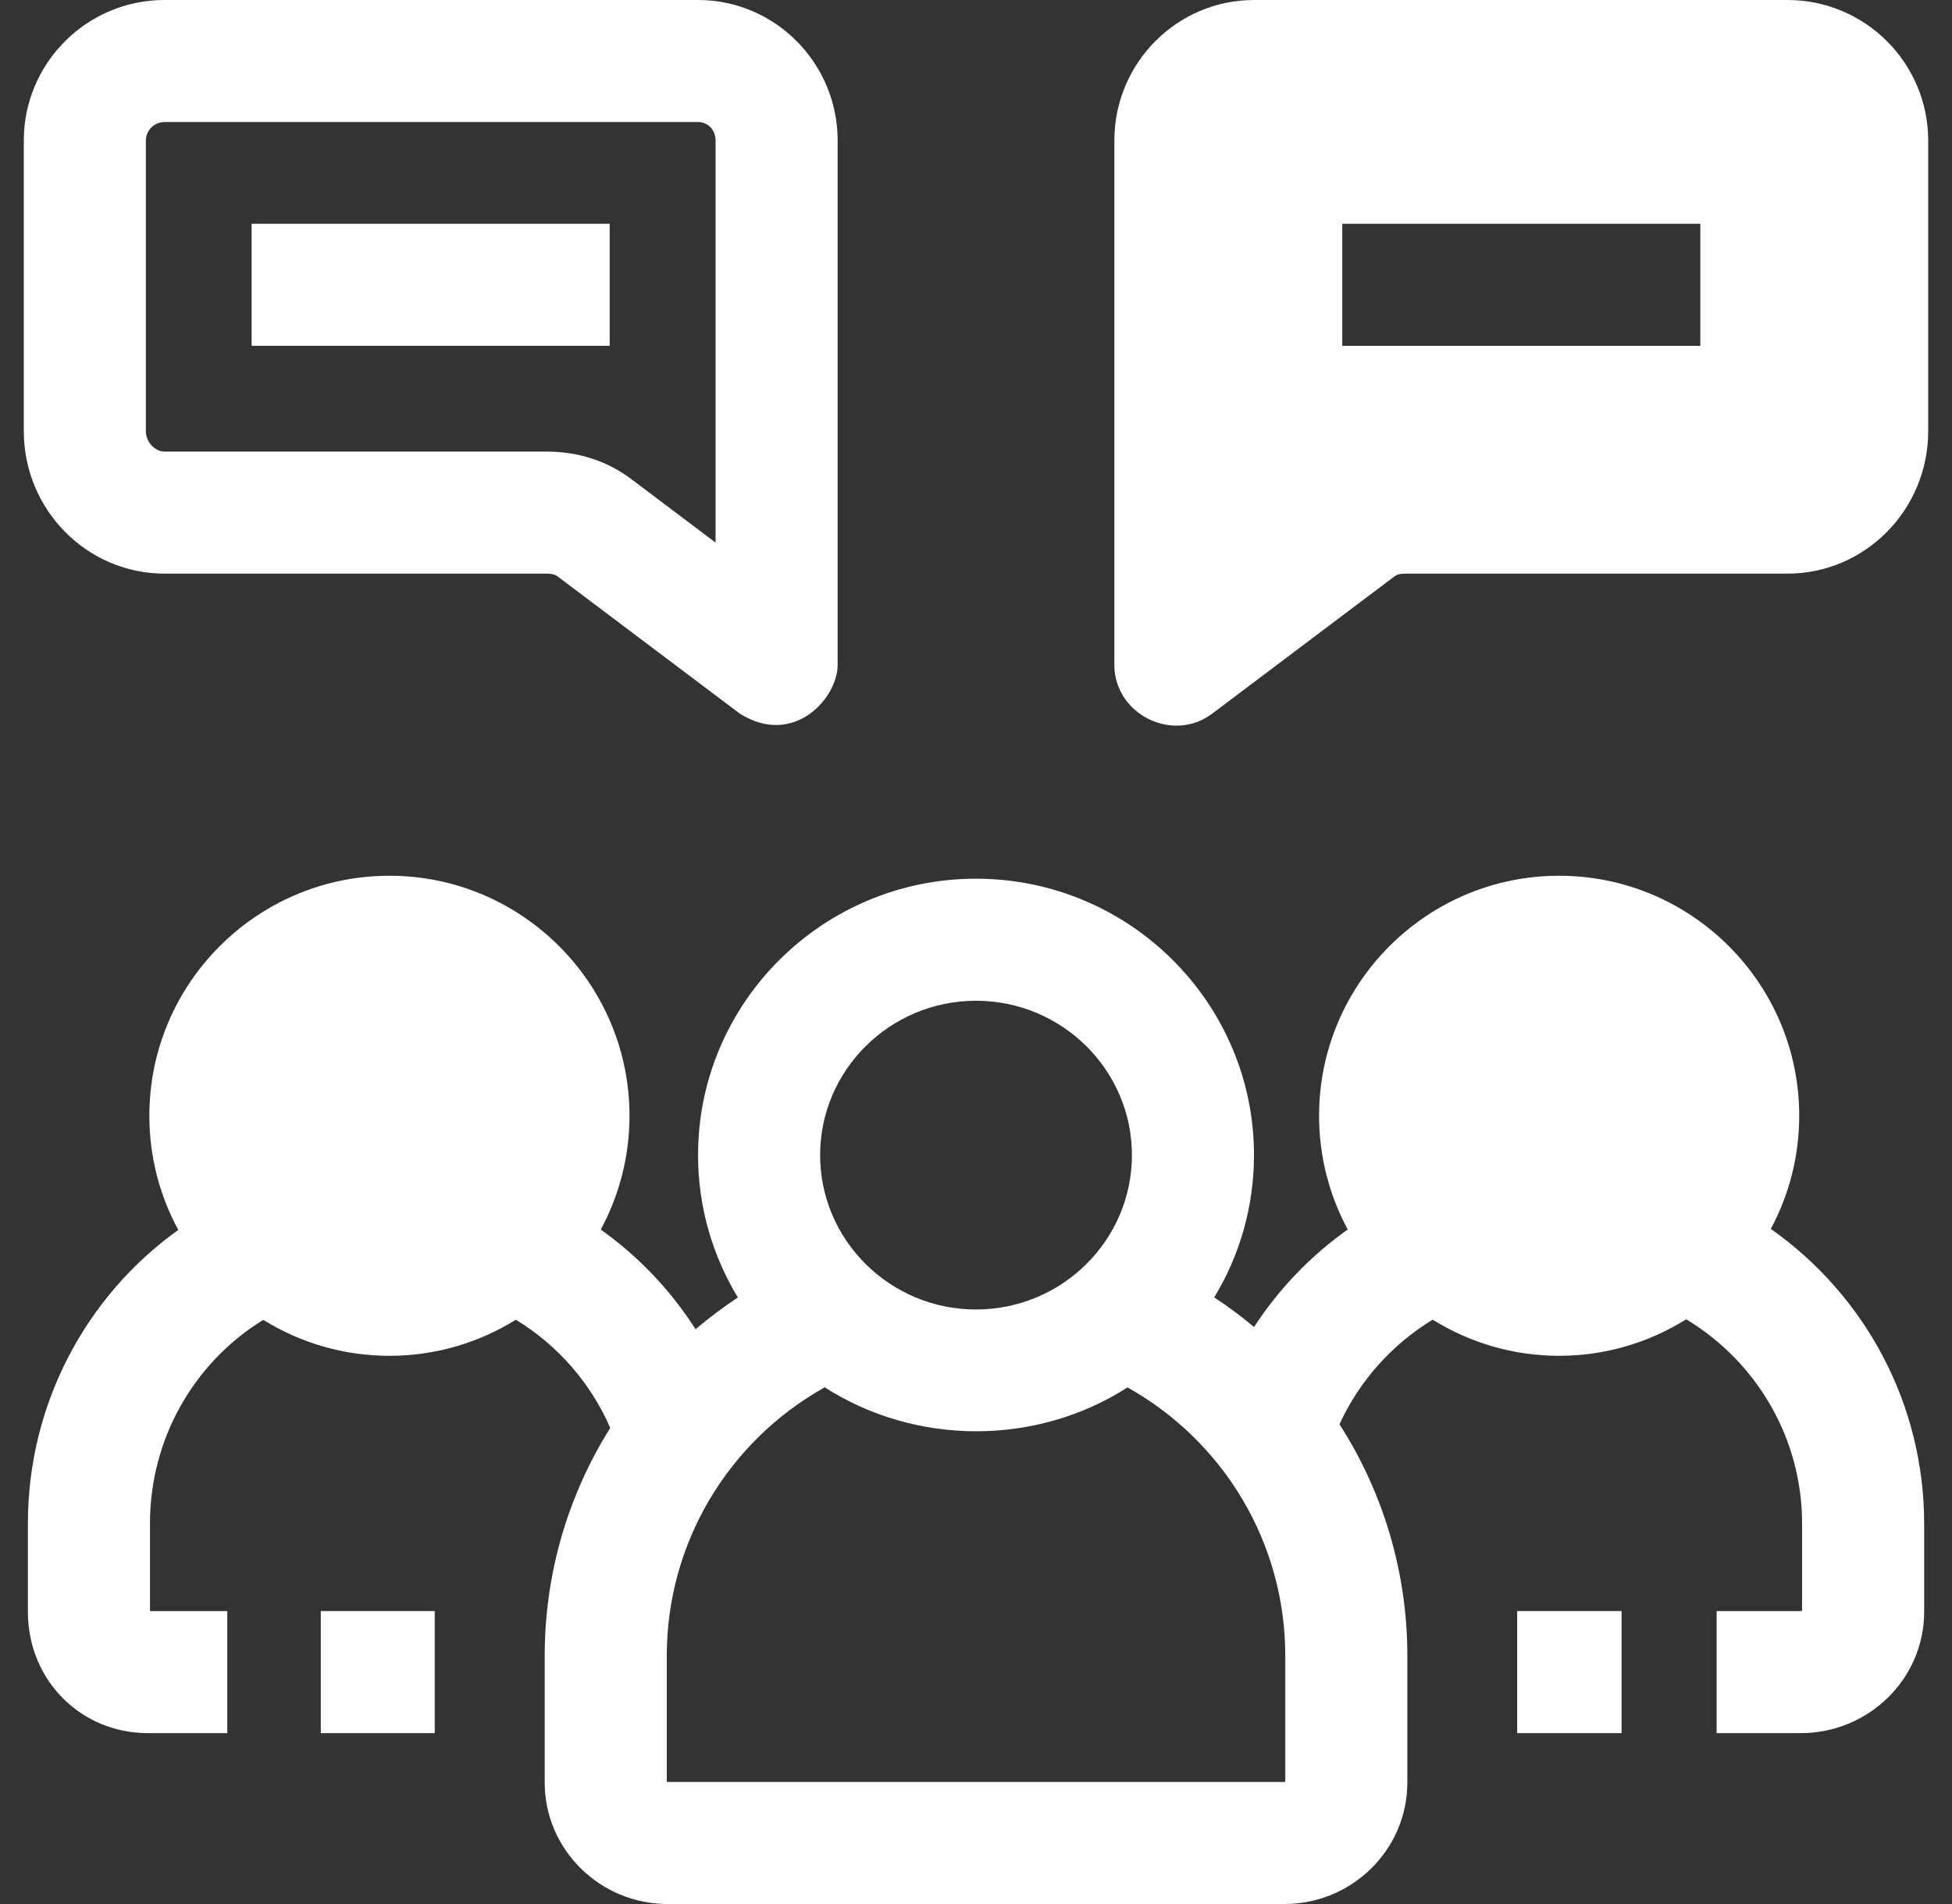
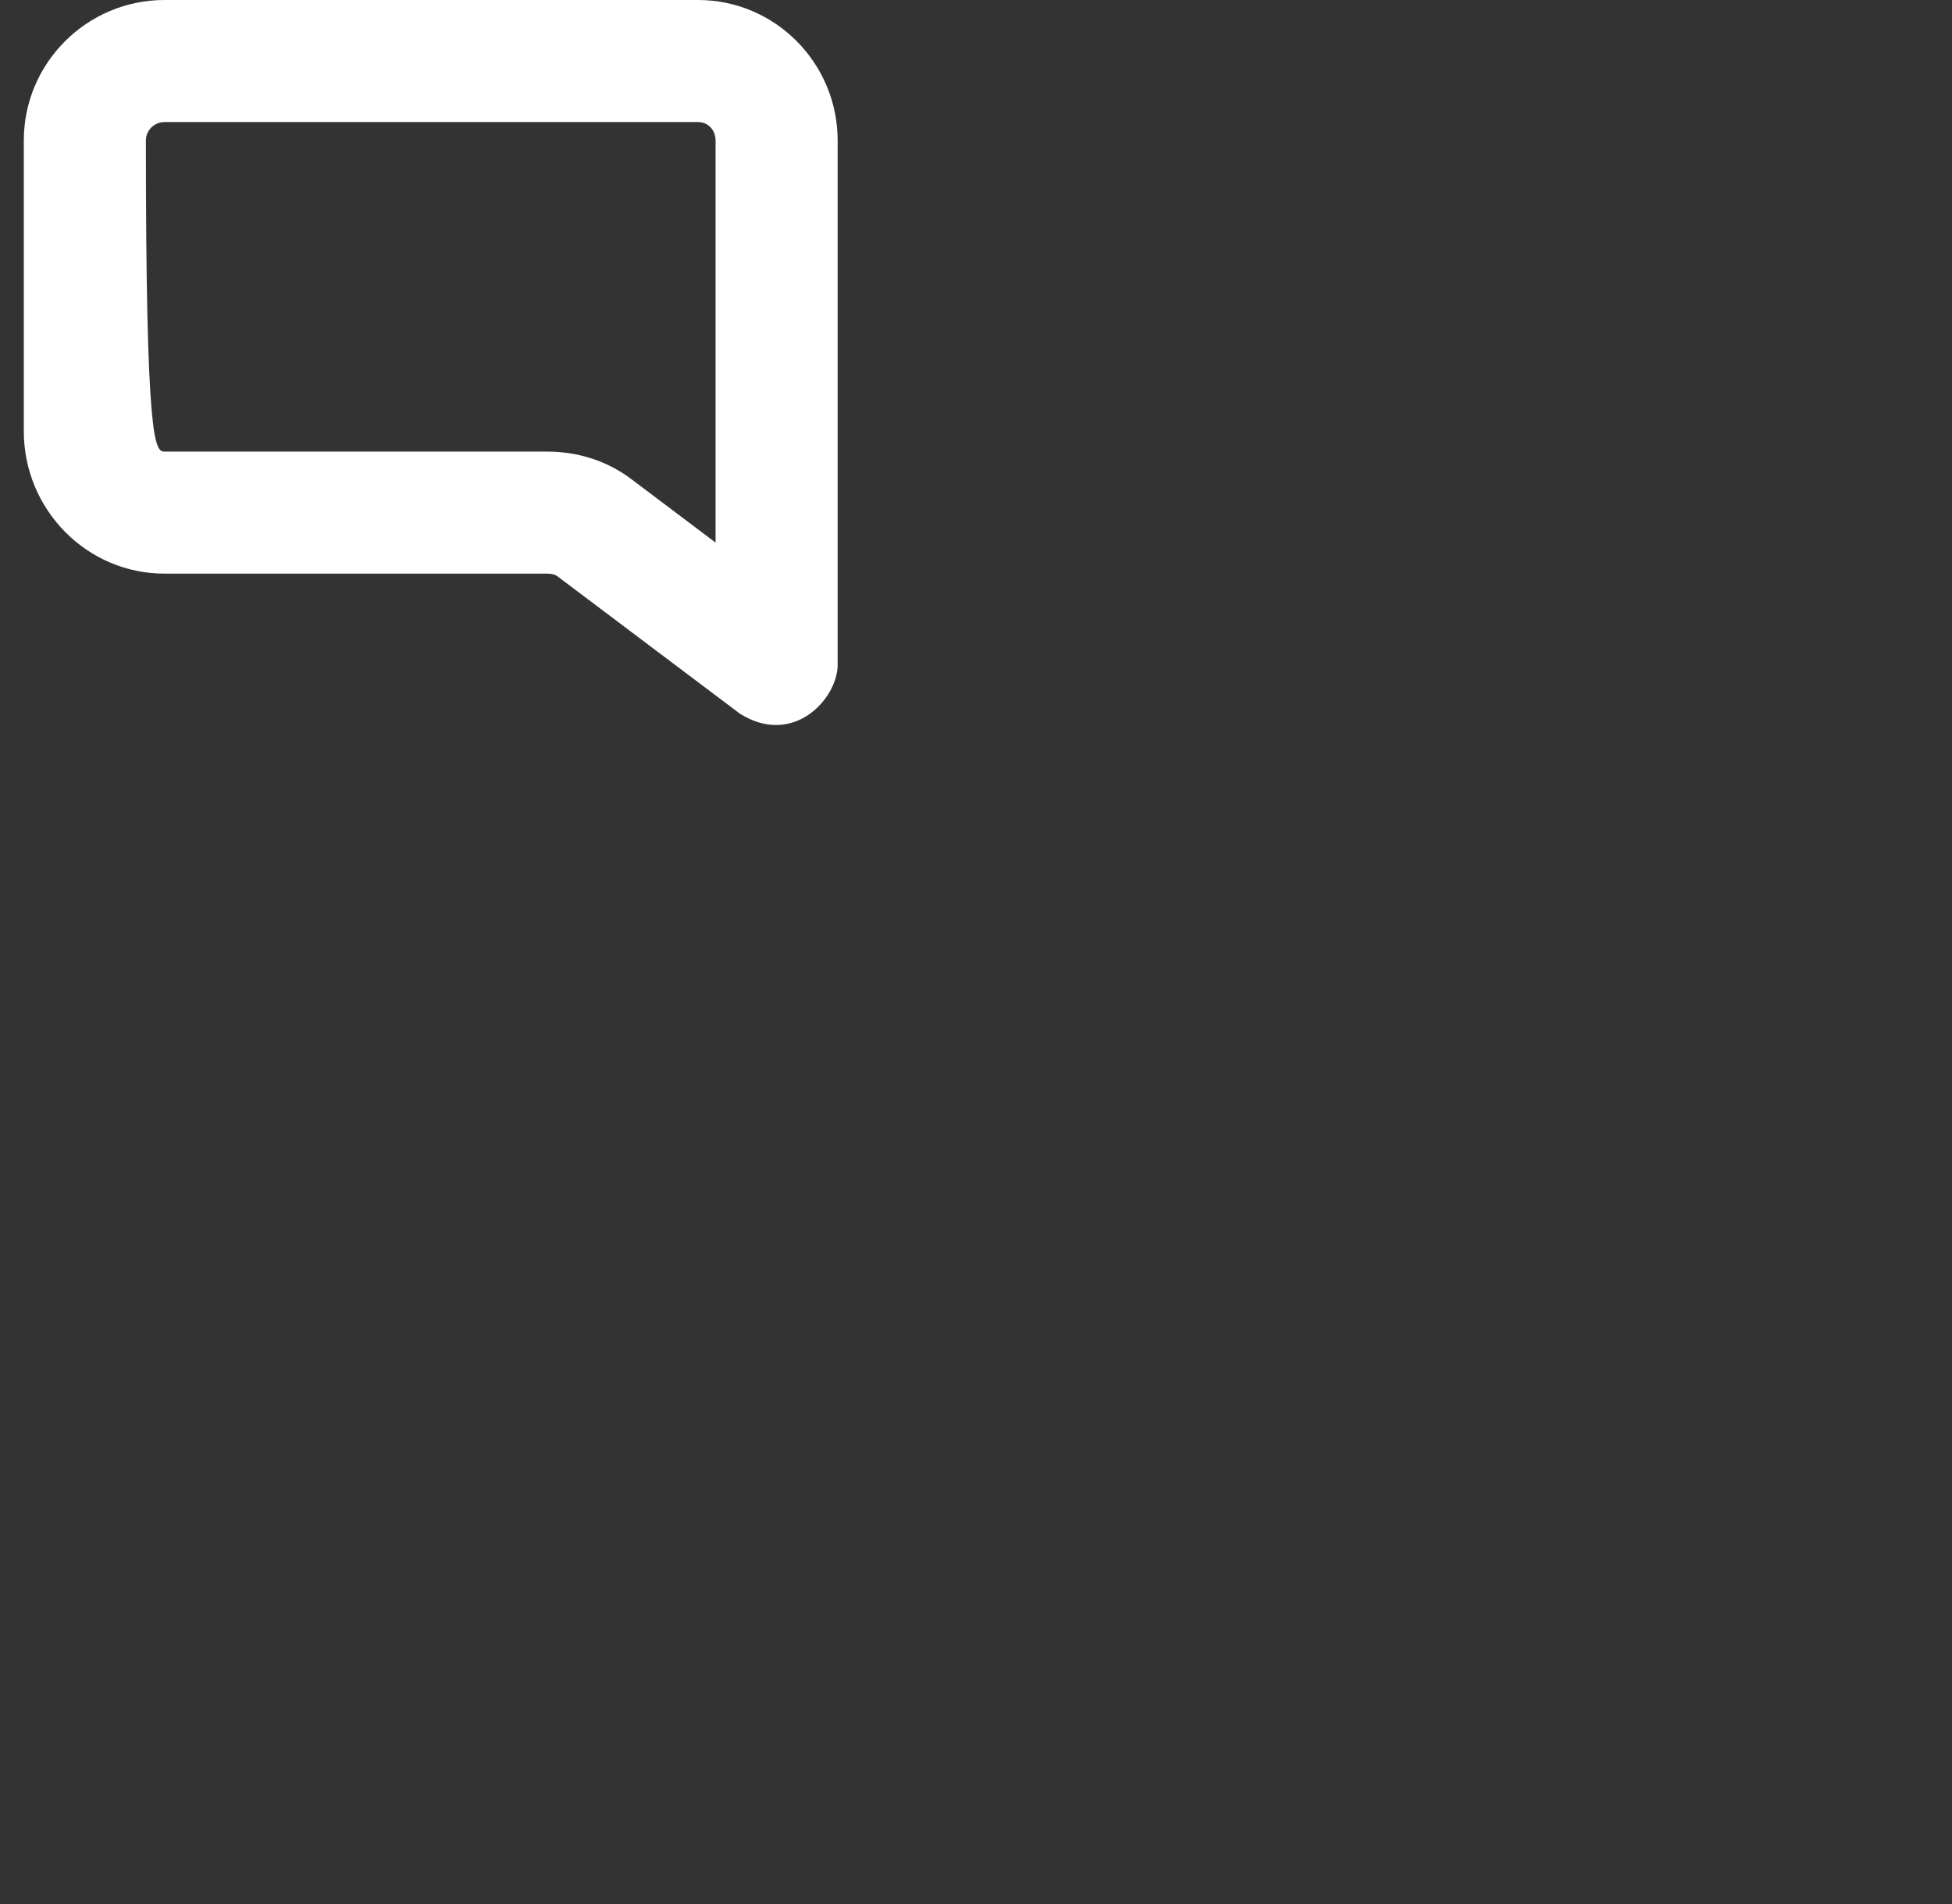
<svg xmlns="http://www.w3.org/2000/svg" width="41" height="40" viewBox="0 0 41 40" fill="none">
  <rect x="0" y="0" width="41" height="40" fill="#333333" stroke="none" />
  <g clip-path="url(#clip0_4203_3429)">
-     <path d="M31.867 33.846H34.06V36.41H31.867V33.846Z" fill="white" />
-     <path d="M6.738 33.846H9.131V36.41H6.738V33.846Z" fill="white" />
-     <path d="M37.194 25.817C37.575 25.108 37.791 24.299 37.791 23.44C37.791 20.66 35.529 18.398 32.748 18.398C29.968 18.398 27.706 20.66 27.706 23.44C27.706 24.304 27.924 25.117 28.308 25.829C27.528 26.383 26.86 27.079 26.34 27.878C26.075 27.656 25.796 27.448 25.504 27.256C26.034 26.382 26.339 25.359 26.339 24.267C26.339 21.065 23.72 18.46 20.5 18.46C17.281 18.46 14.662 21.065 14.662 24.267C14.662 25.36 14.968 26.383 15.498 27.258C15.187 27.463 14.89 27.686 14.61 27.925C14.087 27.107 13.413 26.396 12.618 25.831C13.003 25.119 13.222 24.305 13.222 23.44C13.222 20.66 10.96 18.398 8.18 18.398C5.399 18.398 3.137 20.66 3.137 23.44C3.137 24.308 3.357 25.125 3.745 25.838C1.788 27.239 0.586 29.519 0.586 32.003V33.864C0.586 35.292 1.693 36.41 3.107 36.41H4.774V33.846H3.15V32.003C3.15 30.237 4.065 28.628 5.53 27.728C6.3 28.206 7.208 28.483 8.18 28.483C9.154 28.483 10.063 28.205 10.835 27.725C11.715 28.261 12.406 29.053 12.818 29.998C11.935 31.403 11.441 33.052 11.441 34.783V37.448C11.441 38.855 12.6 40 14.025 40H26.976C28.401 40 29.56 38.855 29.56 37.448V34.783C29.56 33.02 29.047 31.343 28.135 29.921C28.553 29.01 29.235 28.246 30.092 27.724C30.864 28.204 31.774 28.483 32.748 28.483C33.728 28.483 34.642 28.201 35.417 27.716C36.915 28.619 37.851 30.236 37.851 32.003V33.835C37.843 33.841 37.831 33.846 37.821 33.846H36.056V36.41H37.821C39.251 36.41 40.415 35.268 40.415 33.864V32.003C40.415 29.512 39.189 27.221 37.194 25.817ZM20.5 21.024C22.306 21.024 23.775 22.479 23.775 24.267C23.775 26.055 22.306 27.51 20.5 27.51C18.695 27.51 17.226 26.055 17.226 24.267C17.226 22.479 18.695 21.024 20.5 21.024ZM26.996 37.427C26.99 37.431 26.982 37.436 26.976 37.436H14.025C14.019 37.436 14.011 37.431 14.005 37.427V34.783C14.005 32.428 15.286 30.284 17.323 29.145C19.239 30.374 21.766 30.378 23.682 29.147C25.716 30.285 26.996 32.427 26.996 34.783V37.427Z" fill="white" />
-     <path d="M37.545 0H26.339C24.722 0 23.406 1.324 23.406 2.952V13.969C23.406 15.003 24.63 15.618 25.46 14.993L29.288 12.11C29.309 12.094 29.365 12.051 29.514 12.051H37.545C39.175 12.051 40.5 10.709 40.5 9.058V2.952C40.5 1.324 39.175 0 37.545 0ZM35.714 4.701V7.265H28.193V4.701H35.714Z" fill="white" />
-     <path d="M15.541 14.993L11.715 12.112C11.691 12.094 11.635 12.051 11.487 12.051H3.455C1.826 12.051 0.5 10.709 0.5 9.058V2.952C0.5 1.324 1.826 0 3.455 0H14.662C16.279 0 17.594 1.324 17.594 2.952V13.969C17.594 14.667 16.672 15.703 15.541 14.993ZM3.455 2.564C3.24 2.564 3.064 2.738 3.064 2.952V9.058C3.064 9.282 3.251 9.487 3.455 9.487H11.487C12.147 9.487 12.76 9.687 13.26 10.065L15.03 11.399V2.952C15.03 2.731 14.872 2.564 14.662 2.564H3.455Z" fill="white" />
-     <path d="M5.285 4.701H12.806V7.265H5.285V4.701Z" fill="white" />
+     <path d="M15.541 14.993L11.715 12.112C11.691 12.094 11.635 12.051 11.487 12.051H3.455C1.826 12.051 0.5 10.709 0.5 9.058V2.952C0.5 1.324 1.826 0 3.455 0H14.662C16.279 0 17.594 1.324 17.594 2.952V13.969C17.594 14.667 16.672 15.703 15.541 14.993ZM3.455 2.564C3.24 2.564 3.064 2.738 3.064 2.952C3.064 9.282 3.251 9.487 3.455 9.487H11.487C12.147 9.487 12.76 9.687 13.26 10.065L15.03 11.399V2.952C15.03 2.731 14.872 2.564 14.662 2.564H3.455Z" fill="white" />
  </g>
  <defs>
    <clipPath id="clip0_4203_3429">
      <rect width="40" height="40" fill="white" transform="translate(0.5)" />
    </clipPath>
  </defs>
</svg>